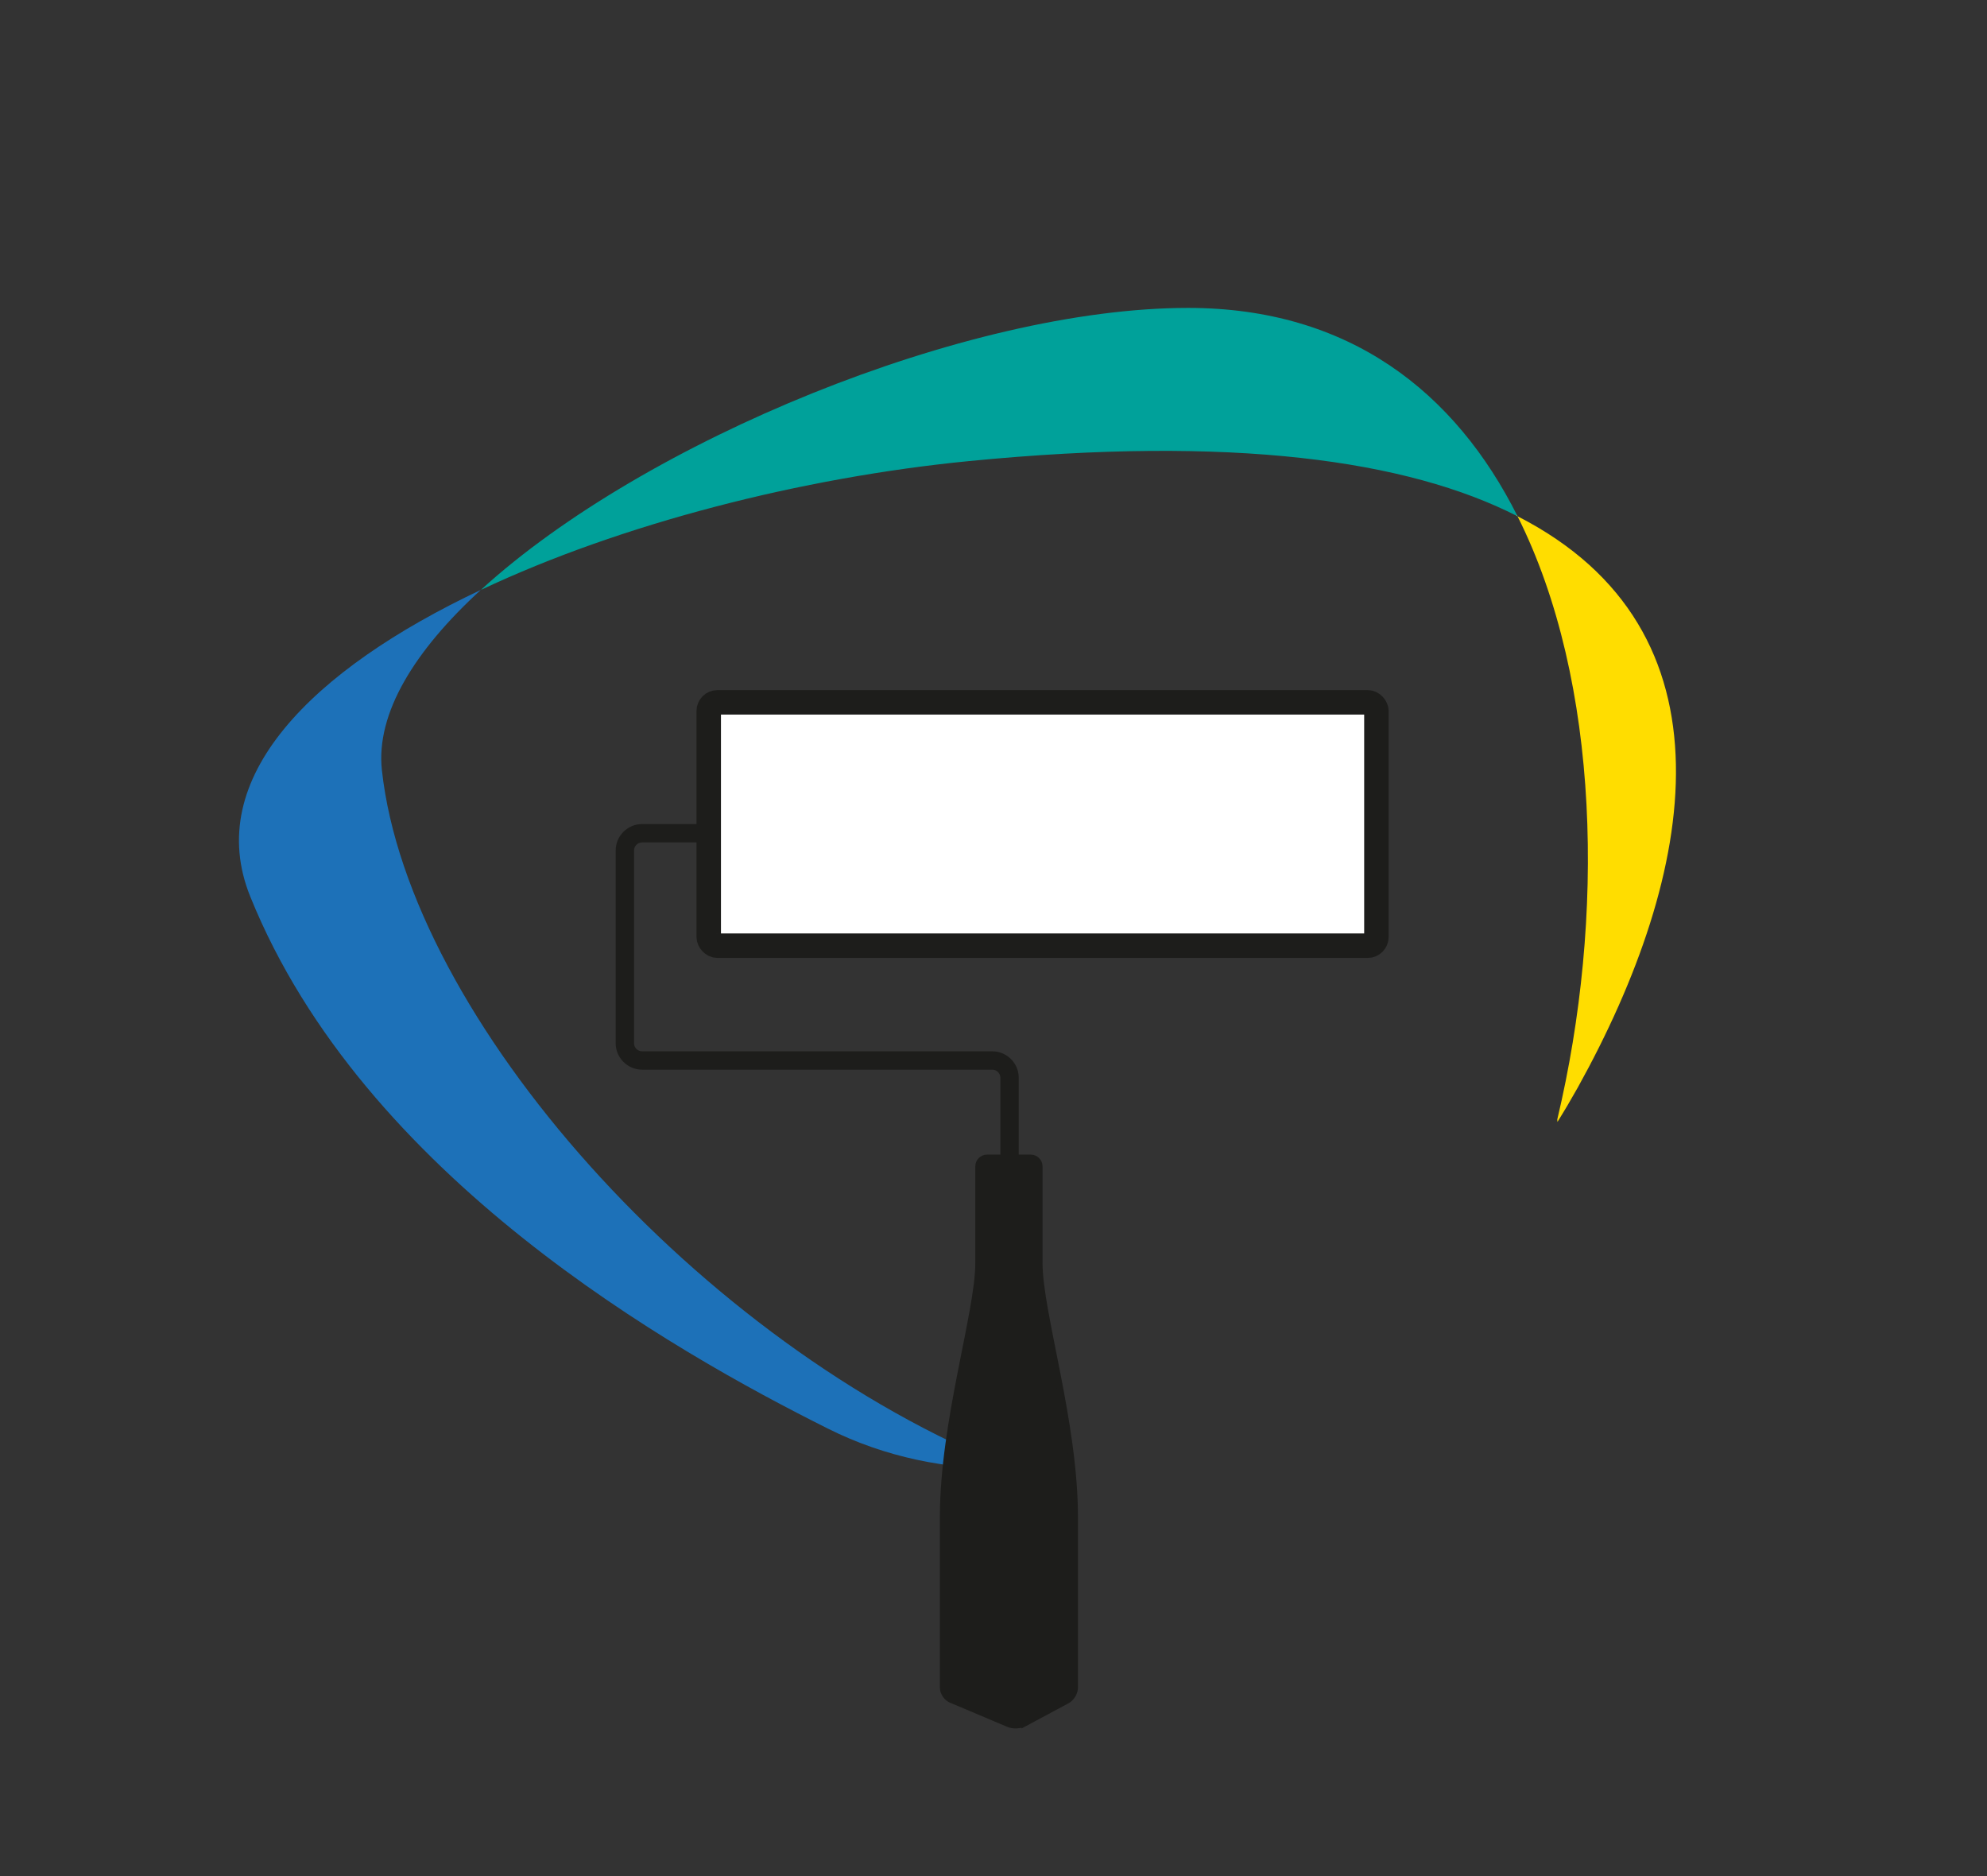
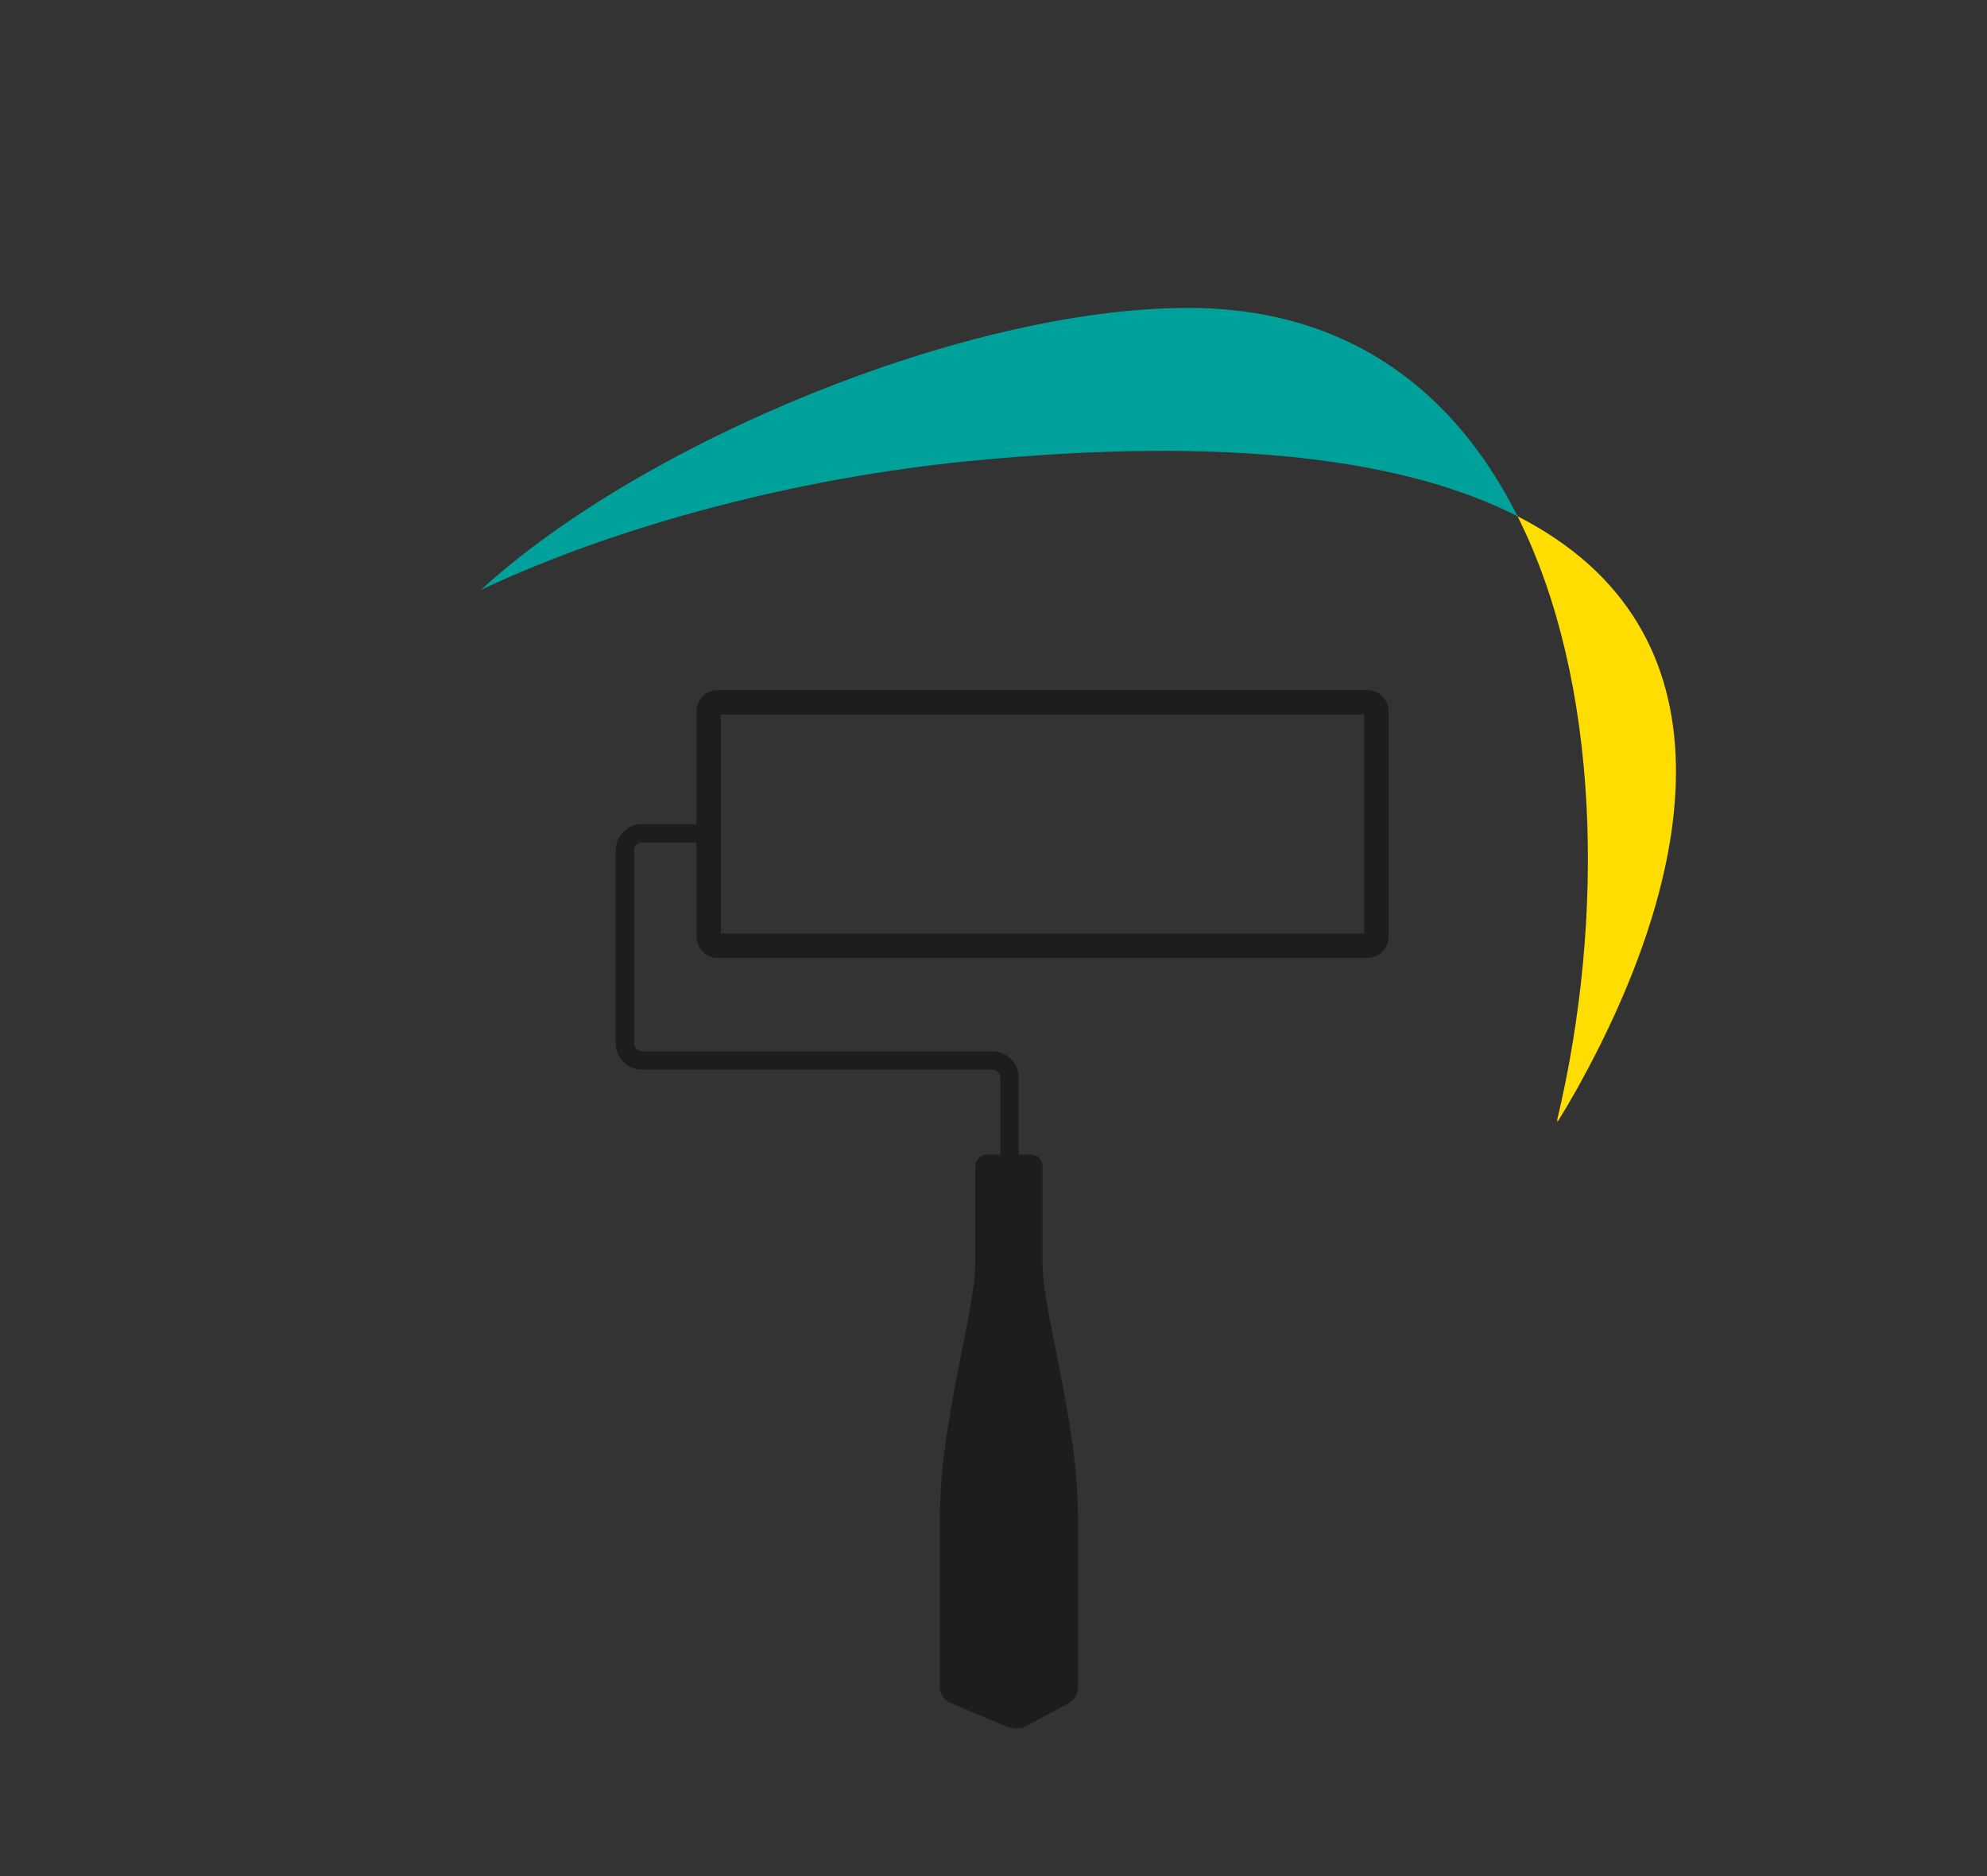
<svg xmlns="http://www.w3.org/2000/svg" id="Ebene_1" version="1.1" viewBox="0 0 324.77 306.59">
  <rect x="0" y="0" width="324.77" height="306.59" fill="#333333" stroke="none" />
  <defs>
    <style>
      .st0 {
        stroke-width: 4px;
      }

      .st0, .st1 {
        fill: none;
        stroke: #1d1d1b;
        stroke-miterlimit: 10;
      }

      .st2 {
        fill: #00a19a;
      }

      .st3 {
        fill: #fd0;
      }

      .st4 {
        fill: #1d1d1b;
      }

      .st5 {
        fill: #fff;
      }

      .st6 {
        fill: #1d71b8;
      }
    </style>
  </defs>
  <g>
-     <path class="st2" d="M248.23,84.47c-.07-.03-.13-.07-.19-.1.06.13.13.25.19.38v-.28Z" />
    <path class="st2" d="M78.7,96.36c22.81-10.75,52.31-18.33,79.71-21.01,43.03-4.21,71.64-.17,89.63,9.02-10.16-20.28-27.51-34.05-53.84-34.05-36.2,0-89.05,21.85-115.51,46v.05Z" />
  </g>
  <g>
-     <path class="st6" d="M165.05,239.86c-50.67-20.1-98.2-73.56-102.63-113.99-1.02-9.3,5.36-19.57,16.16-29.46-27.68,13.06-45.48,30.8-37.68,50.1,18.45,45.68,68.96,74.23,94.44,86.97,9.31,4.66,19.44,6.71,29.82,6.55l-.11-.18Z" />
-     <path class="st6" d="M78.62,96.38s-.02.02-.03.03c.01,0,.03-.01.04-.02h0Z" />
-   </g>
+     </g>
  <g>
    <path class="st3" d="M247.93,84.31s.07.04.11.06c-.04-.08-.08-.16-.12-.24v.18Z" />
    <path class="st3" d="M248.04,84.37c13.56,27.05,14.32,65.67,6.49,98.59l.03.39c1.16-1.85,2.27-3.74,3.34-5.65,19.41-35,26.6-74.72-9.86-93.33Z" />
  </g>
  <path class="st4" d="M166.51,230.71h-3v-54.57c0-.74-.6-1.33-1.33-1.33h-57.22c-2.39,0-4.33-1.94-4.33-4.33v-31.48c0-2.39,1.94-4.33,4.33-4.33h12.21v3h-12.21c-.74,0-1.33.6-1.33,1.33v31.48c0,.74.6,1.33,1.33,1.33h57.22c2.39,0,4.33,1.94,4.33,4.33v54.57Z" />
  <g>
    <path class="st4" d="M167.43,281.65c-.69.37-1.84.42-2.55.12l-9.45-3.99c-.72-.3-1.31-1.19-1.31-1.97,0,0,0-12.22,0-27.85,0-15.63,5.79-33.42,5.79-41.55v-15.8c0-.78.64-1.42,1.42-1.42h2.16c.78,0,2.06,0,2.83,0h2.16c.78,0,1.42.64,1.42,1.42v15.8c0,8.13,5.79,25.92,5.79,41.55v27.85c0,.78-.56,1.72-1.25,2.09l-7.01,3.76Z" />
    <path class="st1" d="M167.43,281.65c-.69.37-1.84.42-2.55.12l-9.45-3.99c-.72-.3-1.31-1.19-1.31-1.97,0,0,0-12.22,0-27.85,0-15.63,5.79-33.42,5.79-41.55v-15.8c0-.78.64-1.42,1.42-1.42h2.16c.78,0,2.06,0,2.83,0h2.16c.78,0,1.42.64,1.42,1.42v15.8c0,8.13,5.79,25.92,5.79,41.55v27.85c0,.78-.56,1.72-1.25,2.09l-7.01,3.76Z" />
  </g>
  <g>
-     <rect class="st5" x="115.84" y="114.78" width="109.13" height="39.77" rx="1.42" ry="1.42" />
    <rect class="st0" x="115.84" y="114.78" width="109.13" height="39.77" rx="1.42" ry="1.42" />
  </g>
</svg>